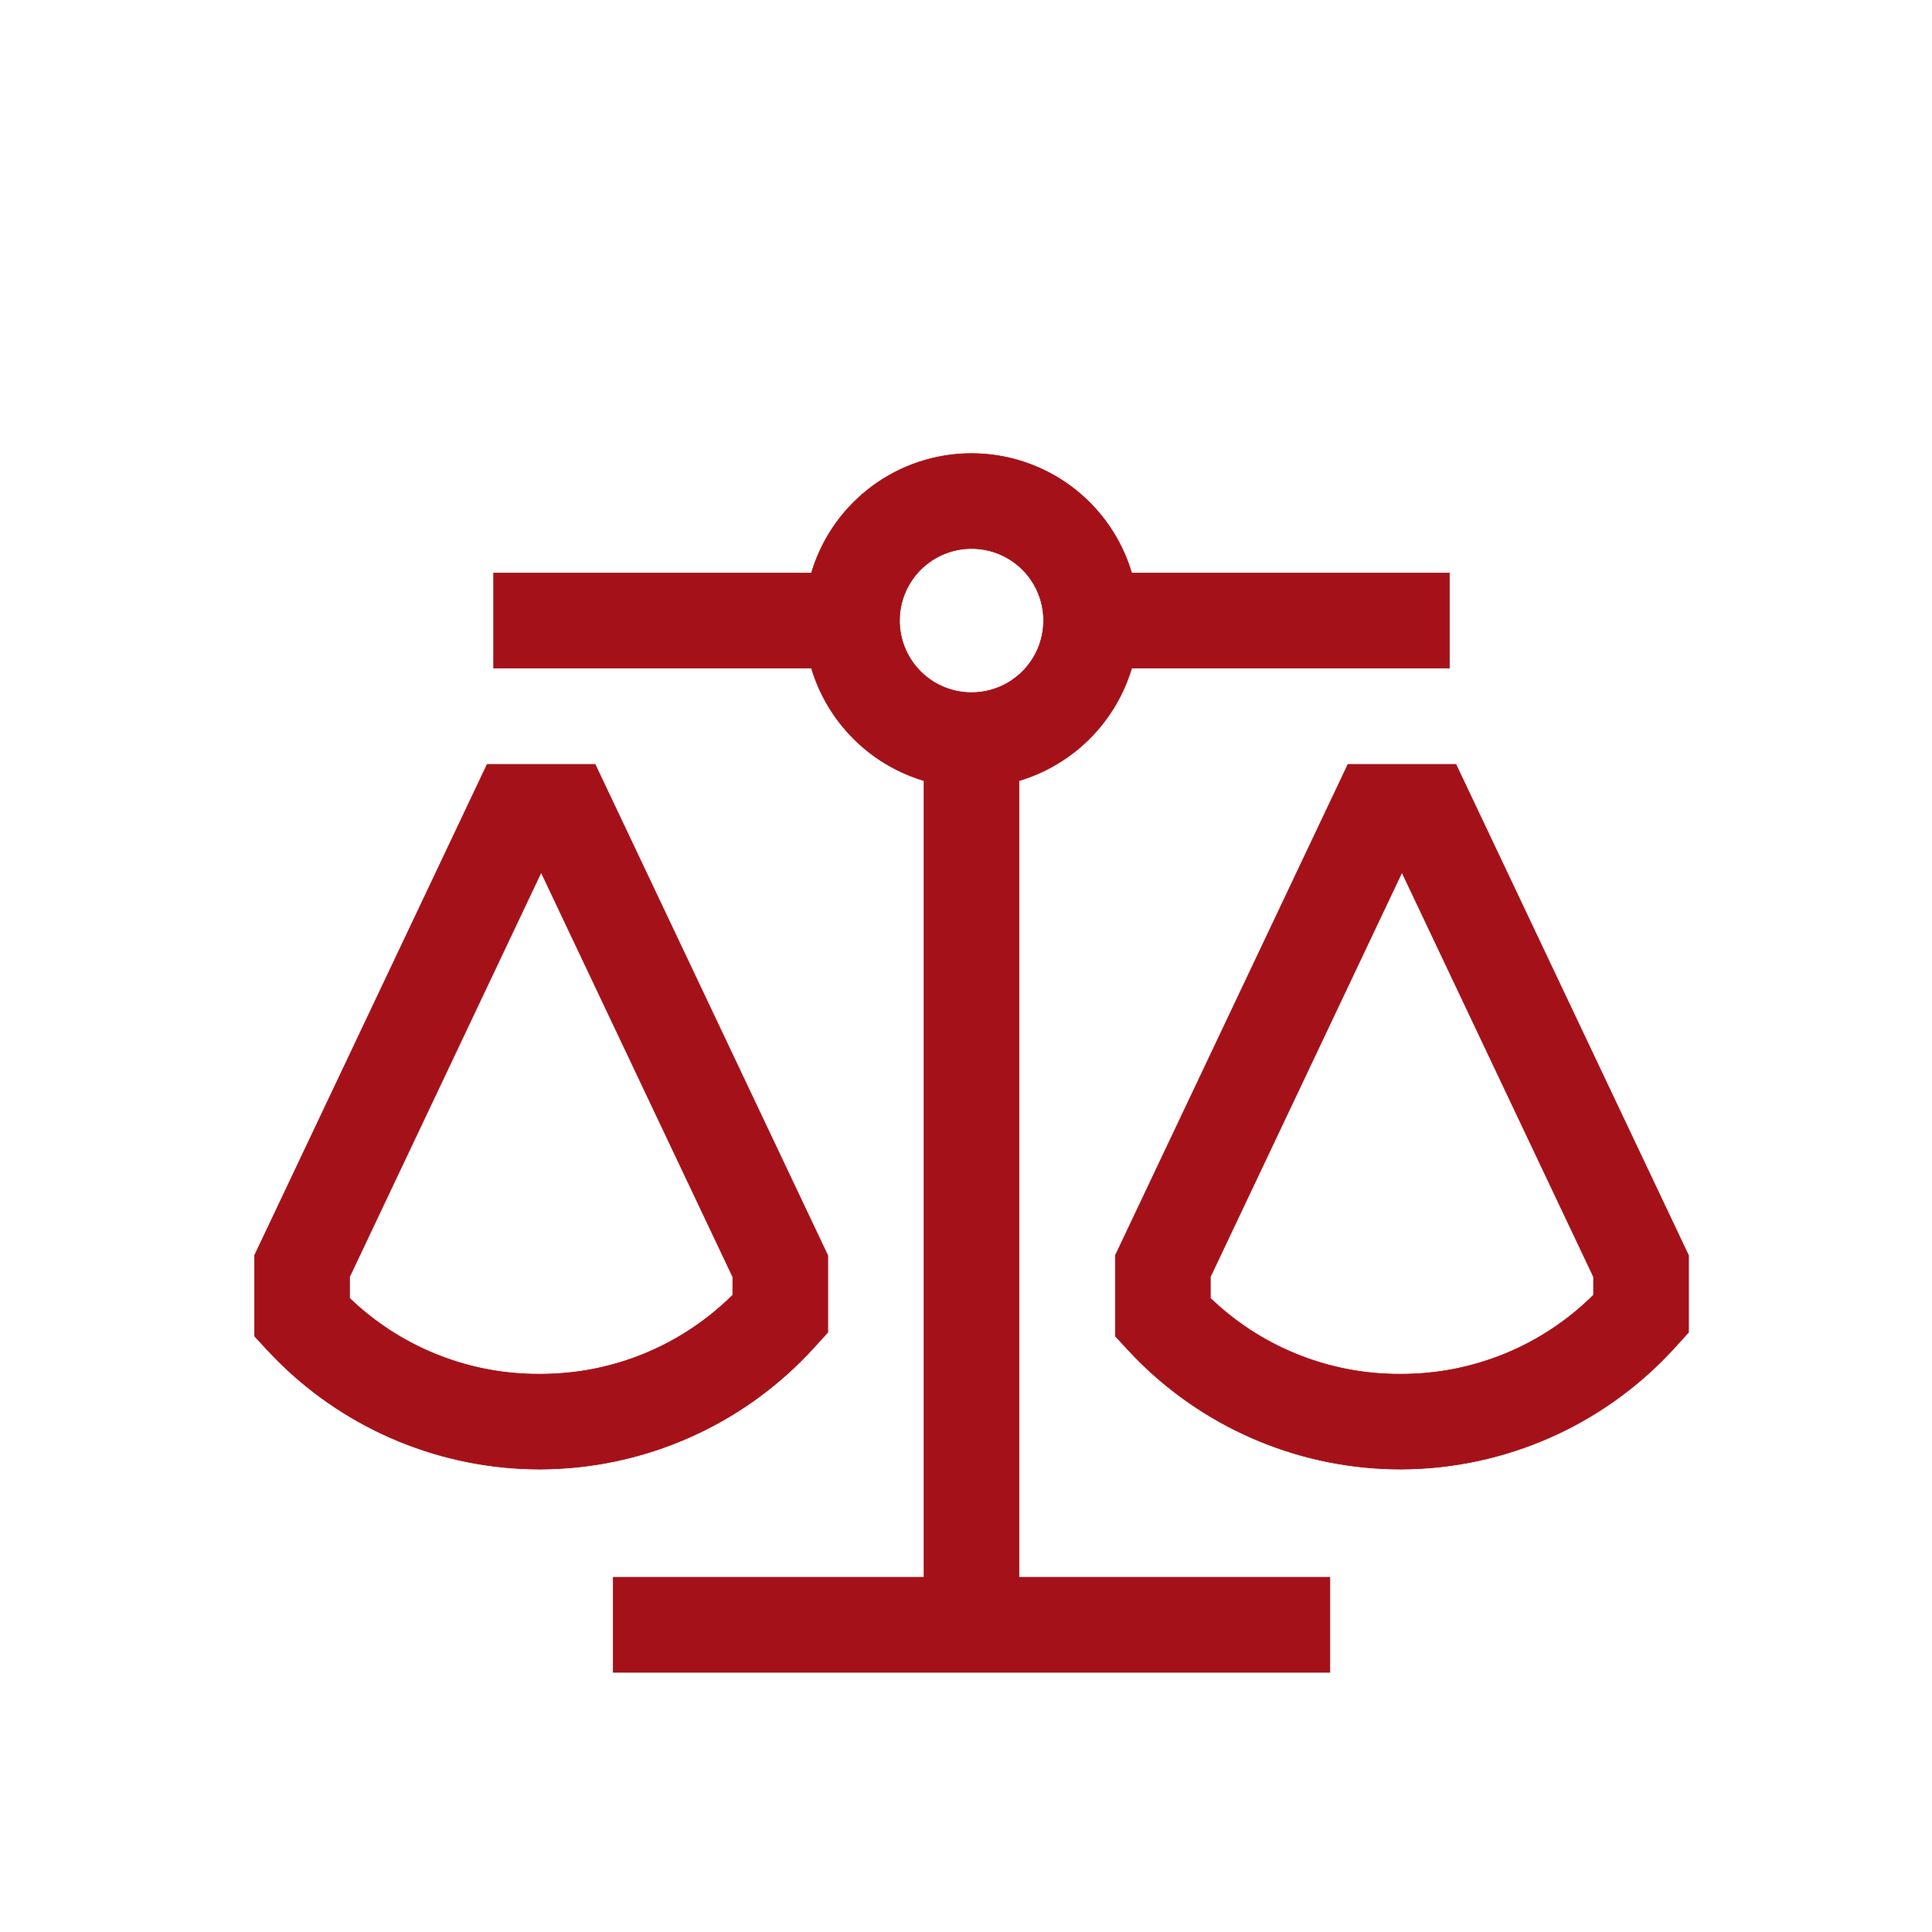
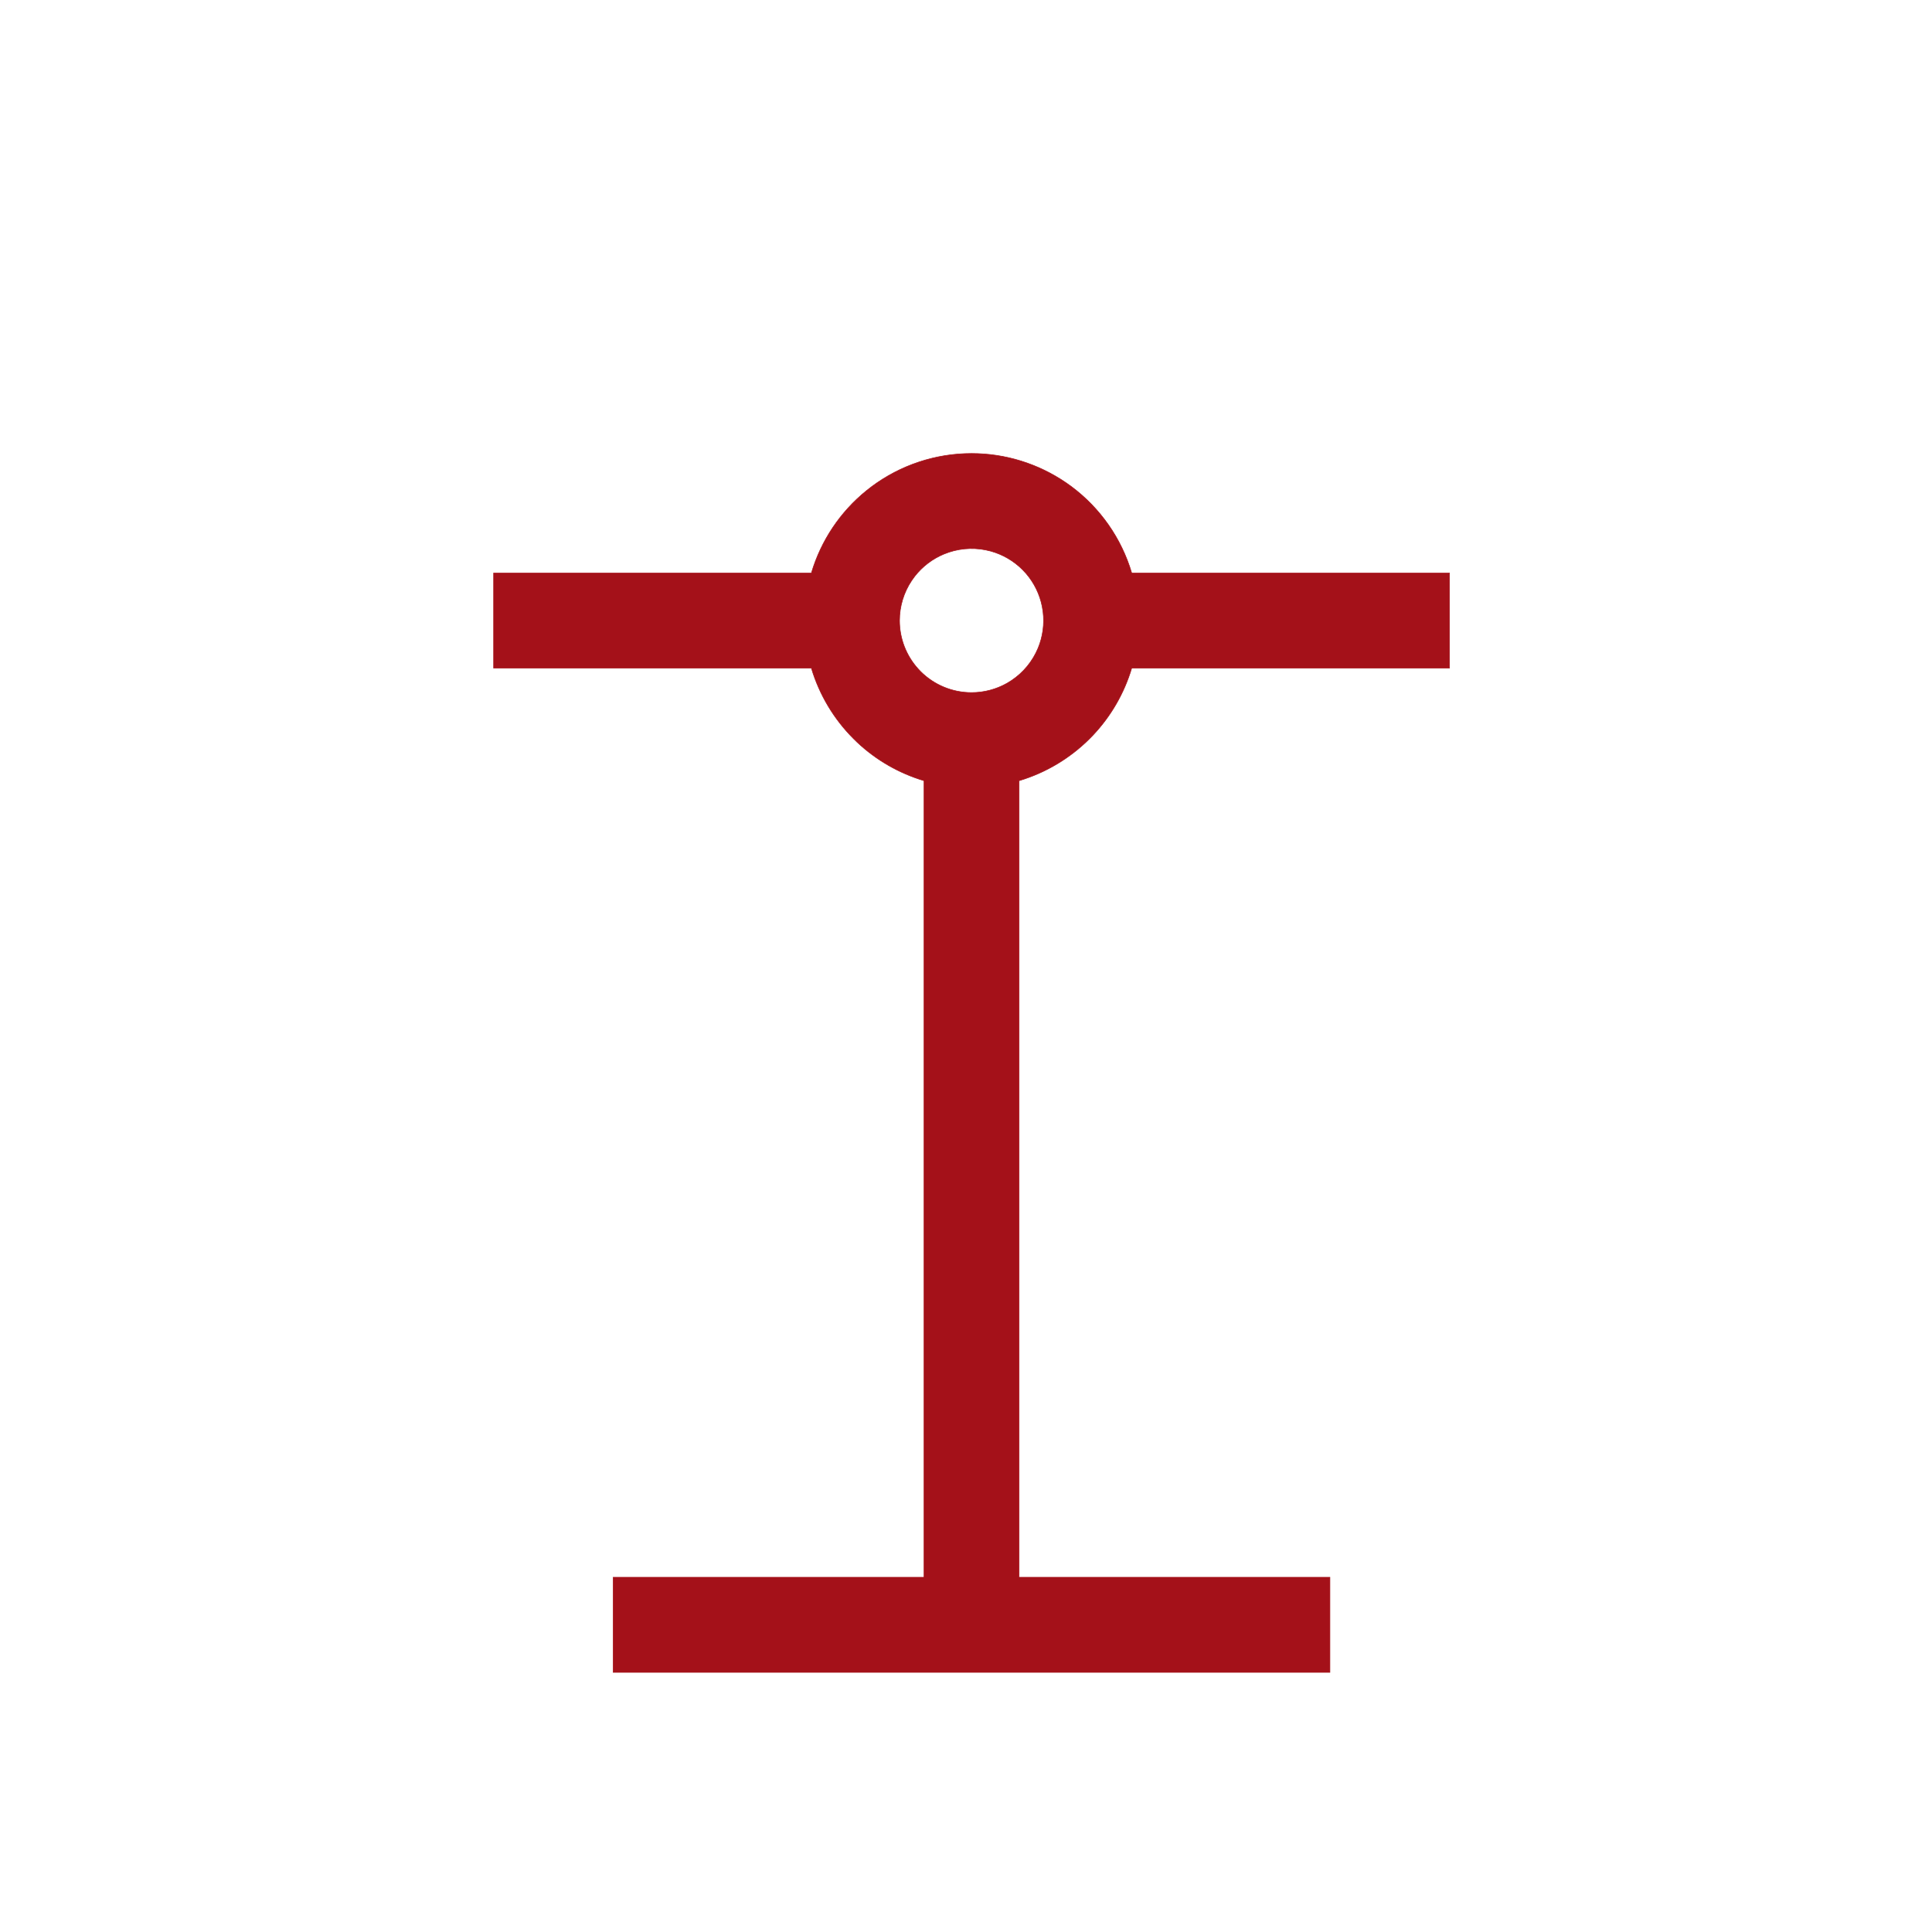
<svg xmlns="http://www.w3.org/2000/svg" width="101" height="101" viewBox="0 0 101 101" fill="none">
-   <path d="M31.112 39.957L43.274 65.631V69.651L42.536 70.464C40.84 72.326 38.798 73.84 36.526 74.921L36.068 75.131C33.613 76.222 30.957 76.792 28.27 76.804H28.205L27.704 76.797C25.199 76.73 22.729 76.178 20.432 75.171C18.134 74.164 16.055 72.722 14.308 70.926L13.963 70.561L13.306 69.848V65.631L25.468 39.957H31.112ZM76.112 39.957L88.274 65.631V69.651L87.536 70.464C85.84 72.326 83.798 73.84 81.526 74.921L81.068 75.131C78.613 76.222 75.957 76.792 73.27 76.804H73.205L72.704 76.797C70.199 76.73 67.729 76.178 65.432 75.171C63.134 74.164 61.054 72.722 59.308 70.926L58.963 70.561L58.306 69.848V65.631L70.468 39.957H76.112ZM38.304 66.747L28.304 45.636L28.29 45.606L28.276 45.636L18.276 66.747L18.274 66.746V67.858H18.268L18.279 67.869C20.862 70.351 24.283 71.764 27.856 71.833L28.202 71.835H28.254C32.018 71.841 35.63 70.356 38.301 67.704L38.29 67.692L38.306 67.708V66.754H38.308L38.304 66.747ZM83.304 66.747L73.304 45.636L73.29 45.606L73.276 45.636L63.276 66.747L63.274 66.746V67.858H63.268L63.279 67.869C65.862 70.351 69.283 71.764 72.856 71.833L73.202 71.835H73.254C77.018 71.841 80.63 70.356 83.301 67.704L83.29 67.692L83.306 67.708V66.754H83.308L83.304 66.747Z" fill="#A41119" stroke="#A41119" stroke-width="0.031" />
-   <path d="M51.524 28.748C50.794 28.603 50.037 28.678 49.349 28.963C48.747 29.212 48.221 29.613 47.822 30.124L47.659 30.35C47.245 30.969 47.024 31.697 47.024 32.441C47.024 33.378 47.373 34.278 47.999 34.969L48.127 35.105C48.833 35.811 49.791 36.207 50.79 36.207C51.441 36.207 52.08 36.038 52.645 35.719L52.882 35.572C53.501 35.158 53.983 34.571 54.269 33.883C54.518 33.281 54.607 32.625 54.527 31.981L54.483 31.707C54.356 31.068 54.066 30.474 53.643 29.982L53.453 29.778C52.992 29.317 52.421 28.986 51.796 28.812L51.524 28.748ZM48.306 40.814L48.295 40.81C46.993 40.419 45.801 39.732 44.812 38.803L44.618 38.613C43.593 37.588 42.838 36.325 42.421 34.937L42.417 34.926H25.806V29.957H42.417L42.421 29.946C42.925 28.256 43.927 26.761 45.293 25.654L45.57 25.438C47.078 24.314 48.909 23.707 50.79 23.707C52.553 23.707 54.272 24.241 55.723 25.233L56.01 25.438C57.518 26.562 58.622 28.144 59.159 29.946L59.163 29.957H75.774V34.926H59.163L59.159 34.937C58.768 36.238 58.081 37.43 57.151 38.419L56.962 38.613C55.937 39.638 54.673 40.393 53.285 40.81L53.274 40.814V82.457H69.524V87.426H32.056V82.457H48.306V40.814Z" fill="#A41119" stroke="#A41119" stroke-width="0.031" />
+   <path d="M51.524 28.748C50.794 28.603 50.037 28.678 49.349 28.963C48.747 29.212 48.221 29.613 47.822 30.124L47.659 30.35C47.245 30.969 47.024 31.697 47.024 32.441C47.024 33.378 47.373 34.278 47.999 34.969L48.127 35.105C48.833 35.811 49.791 36.207 50.79 36.207C51.441 36.207 52.08 36.038 52.645 35.719L52.882 35.572C53.501 35.158 53.983 34.571 54.269 33.883C54.518 33.281 54.607 32.625 54.527 31.981L54.483 31.707C54.356 31.068 54.066 30.474 53.643 29.982L53.453 29.778C52.992 29.317 52.421 28.986 51.796 28.812ZM48.306 40.814L48.295 40.81C46.993 40.419 45.801 39.732 44.812 38.803L44.618 38.613C43.593 37.588 42.838 36.325 42.421 34.937L42.417 34.926H25.806V29.957H42.417L42.421 29.946C42.925 28.256 43.927 26.761 45.293 25.654L45.57 25.438C47.078 24.314 48.909 23.707 50.79 23.707C52.553 23.707 54.272 24.241 55.723 25.233L56.01 25.438C57.518 26.562 58.622 28.144 59.159 29.946L59.163 29.957H75.774V34.926H59.163L59.159 34.937C58.768 36.238 58.081 37.43 57.151 38.419L56.962 38.613C55.937 39.638 54.673 40.393 53.285 40.81L53.274 40.814V82.457H69.524V87.426H32.056V82.457H48.306V40.814Z" fill="#A41119" stroke="#A41119" stroke-width="0.031" />
</svg>